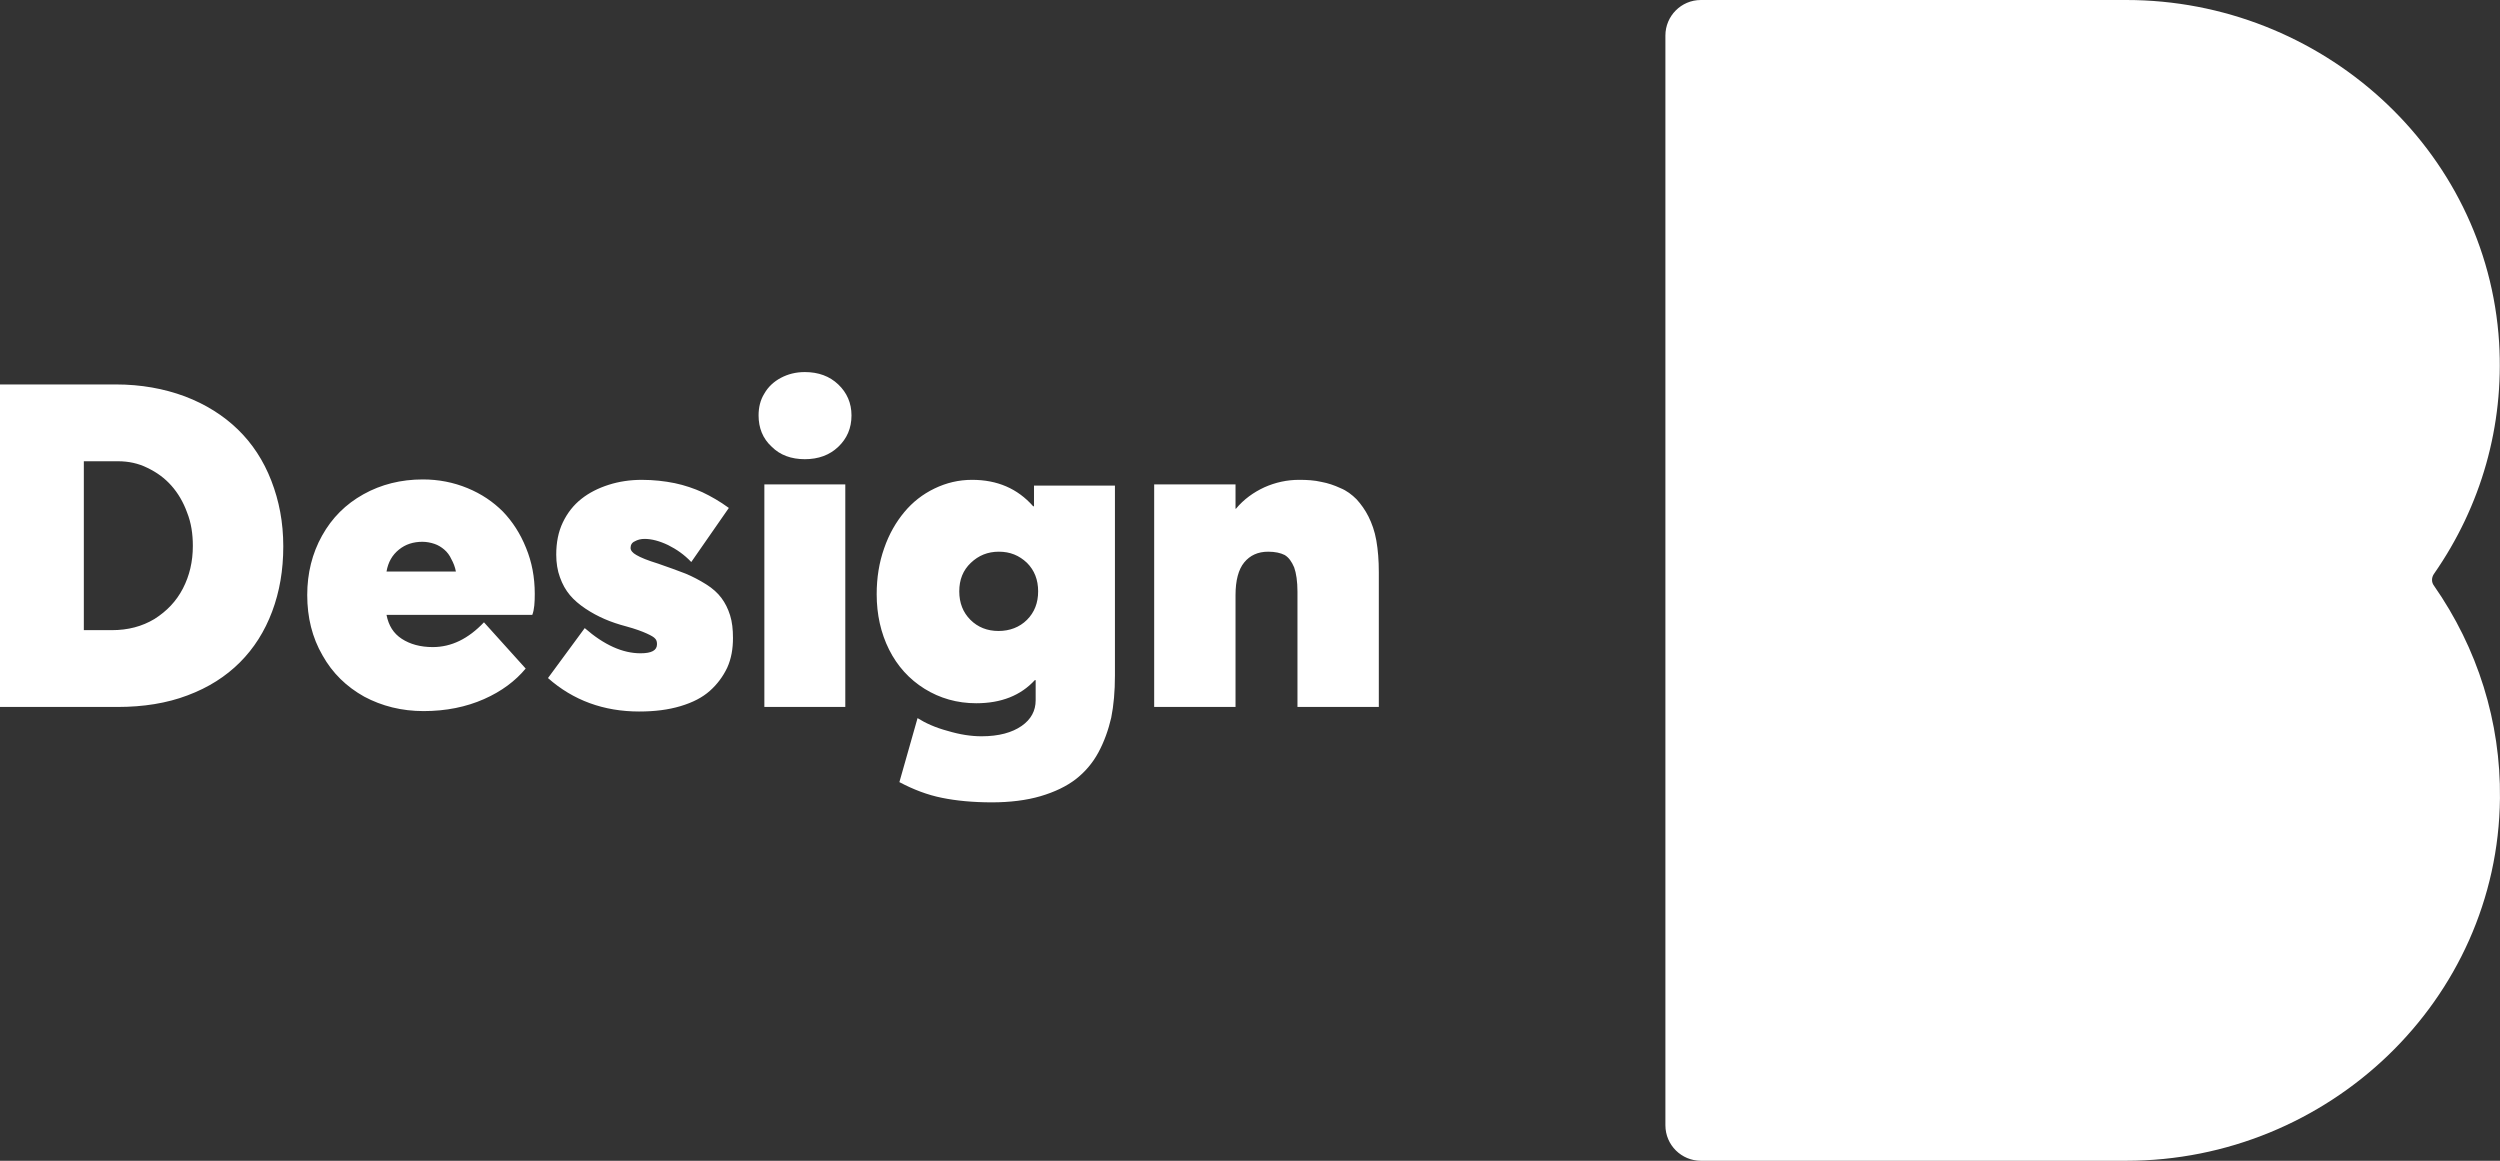
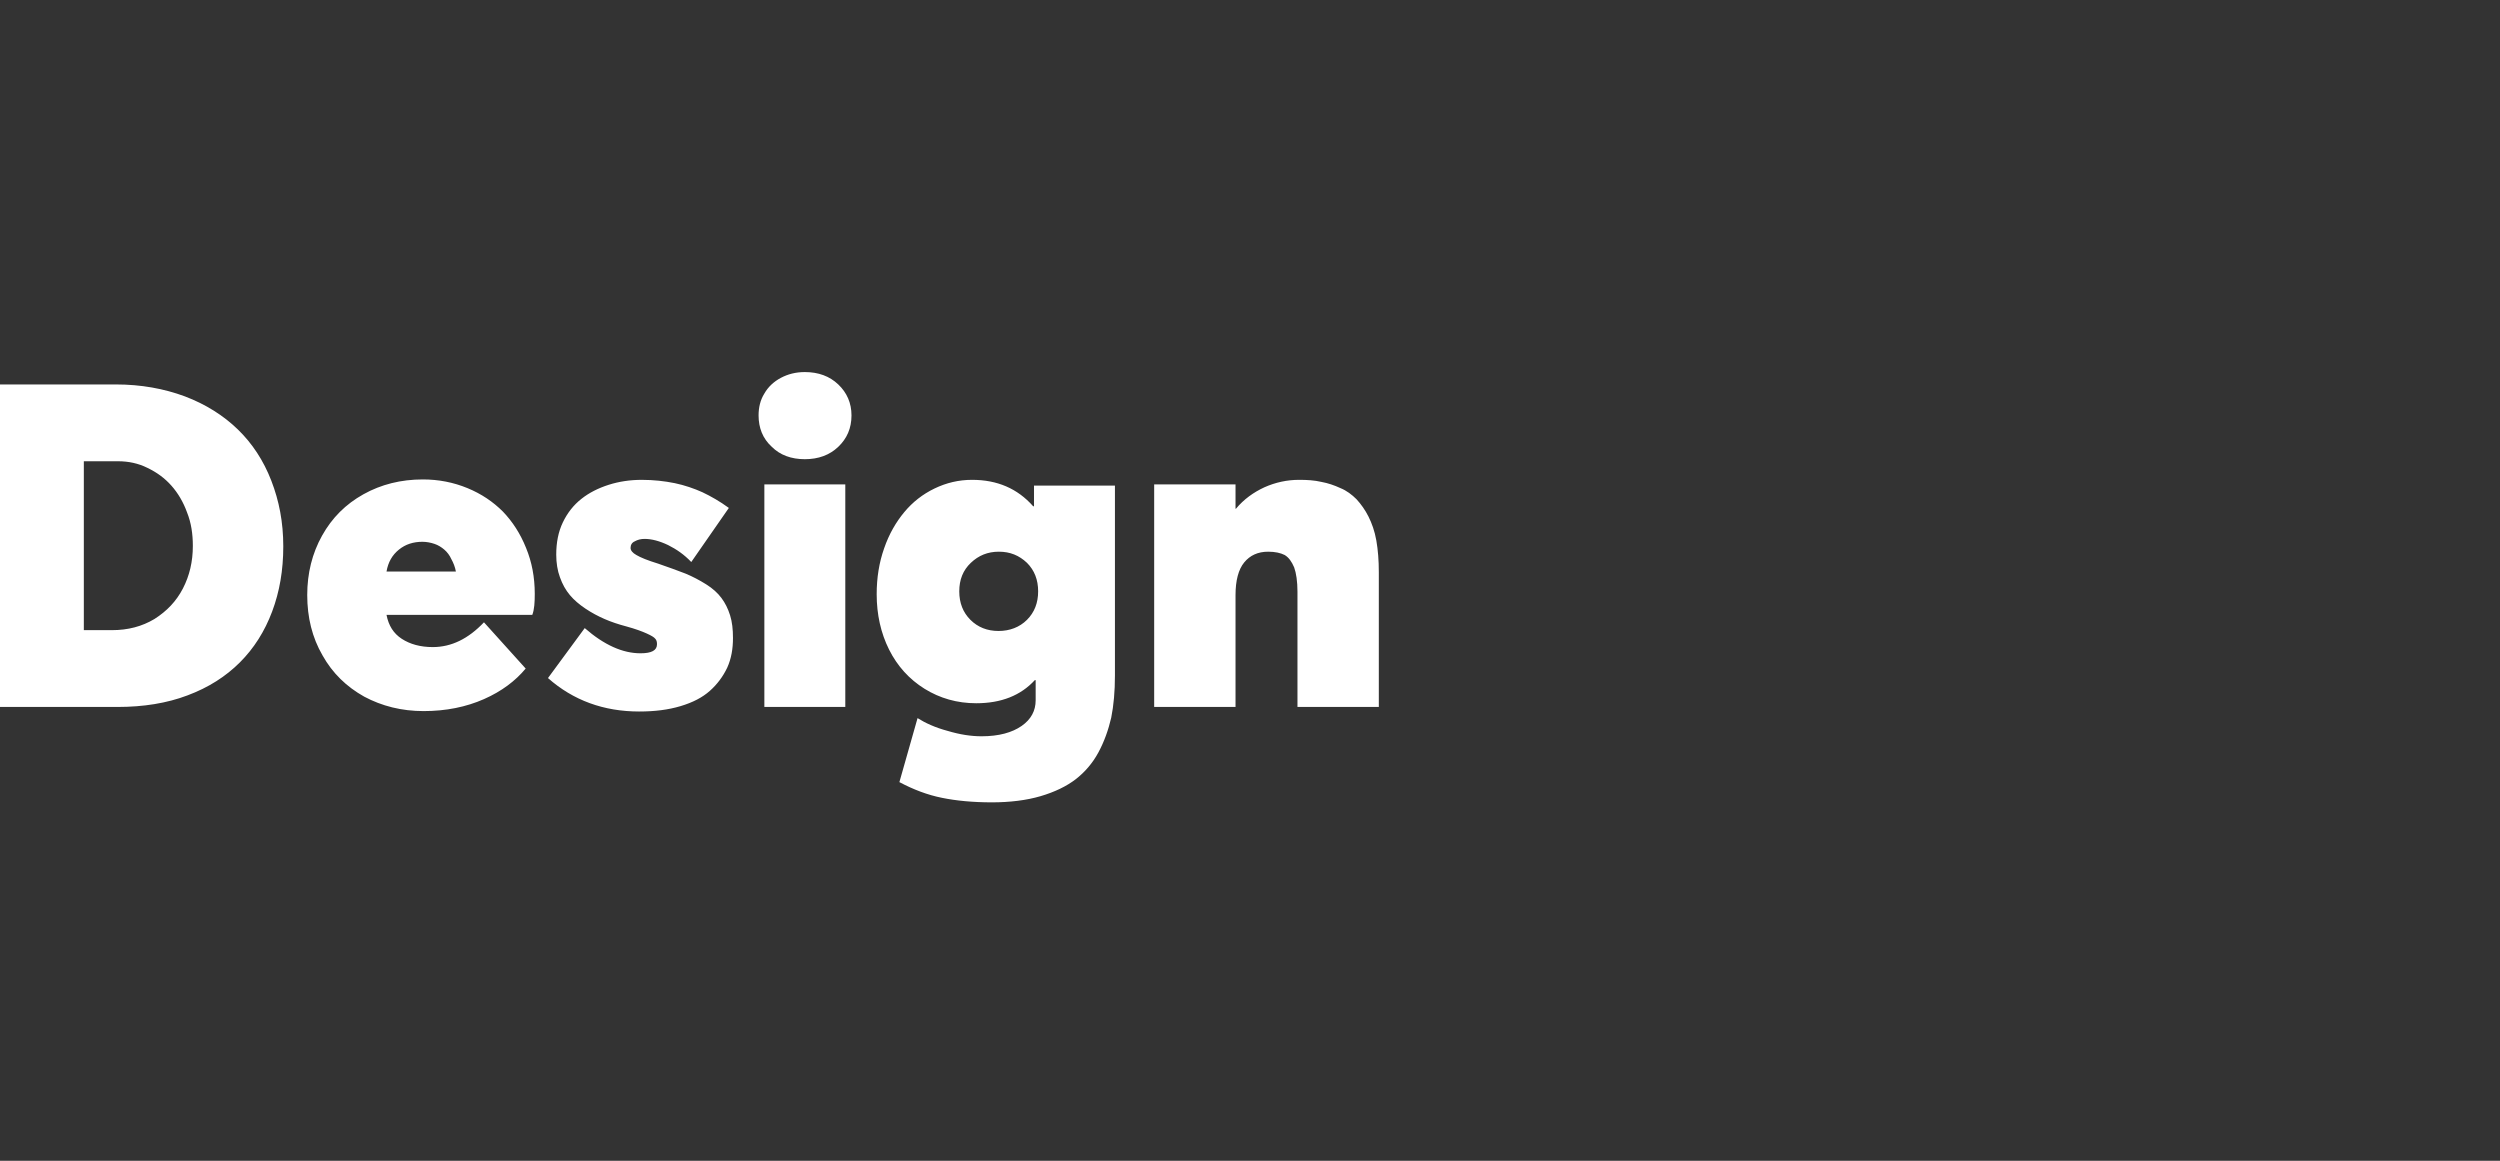
<svg xmlns="http://www.w3.org/2000/svg" xmlns:ns1="http://sodipodi.sourceforge.net/DTD/sodipodi-0.dtd" xmlns:ns2="http://www.inkscape.org/namespaces/inkscape" version="1.1" id="Layer_1" x="0px" y="0px" viewBox="0 0 60.541 28.11" xml:space="preserve" ns1:docname="dienstlogo-design.svg" width="60.541" height="28.11" ns2:version="1.0.2-2 (e86c870879, 2021-01-15)">
  <rect x="0" y="0" width="60.541" height="28.11" fill="#333333" stroke="none" />
  <defs id="defs13" />
  <ns1:namedview pagecolor="#ffffff" bordercolor="#666666" borderopacity="1" objecttolerance="10" gridtolerance="10" guidetolerance="10" ns2:pageopacity="0" ns2:pageshadow="2" ns2:window-width="1920" ns2:window-height="1017" id="namedview11" showgrid="false" fit-margin-top="0" fit-margin-left="0" fit-margin-right="0" fit-margin-bottom="0" ns2:zoom="14.480147" ns2:cx="30.784998" ns2:cy="13.91" ns2:window-x="-4" ns2:window-y="-4" ns2:window-maximized="1" ns2:current-layer="Layer_1" />
  <style type="text/css" id="style2">
	.st0{fill:#FFFFFF;}
</style>
  <g id="g8" transform="translate(-4.85,-3.01)">
-     <path class="st0" d="m 56.34,31.12 h -10.3 c -0.47,0 -0.86,-0.38 -0.86,-0.86 V 3.87 c 0,-0.47 0.38,-0.86 0.86,-0.86 h 10.3 c 4.71,0 8.74,3.6 9.03,8.3 0.12,2.01 -0.43,3.95 -1.58,5.6 -0.06,0.09 -0.06,0.2 0,0.28 1.06,1.52 1.62,3.3 1.6,5.15 -0.05,4.9 -4.16,8.78 -9.05,8.78" id="path4" />
    <path class="st0" d="m 36.31,14.63 c -0.29,0 -0.57,0.06 -0.84,0.18 -0.26,0.12 -0.5,0.29 -0.69,0.52 H 34.77 V 14.74 H 32.8 v 5.39 h 1.97 v -2.71 c 0,-0.35 0.07,-0.62 0.21,-0.79 0.14,-0.17 0.33,-0.26 0.58,-0.26 0.17,0 0.3,0.03 0.4,0.08 0.1,0.06 0.17,0.16 0.23,0.3 0.05,0.14 0.08,0.34 0.08,0.59 v 2.79 h 1.97 v -3.26 c 0,-0.29 -0.02,-0.54 -0.06,-0.77 -0.04,-0.23 -0.11,-0.42 -0.19,-0.58 -0.08,-0.16 -0.18,-0.3 -0.29,-0.42 -0.11,-0.11 -0.24,-0.21 -0.39,-0.27 -0.15,-0.07 -0.3,-0.12 -0.46,-0.15 -0.17,-0.04 -0.35,-0.05 -0.54,-0.05 m -7.28,3.66 c -0.27,0 -0.5,-0.09 -0.68,-0.27 -0.18,-0.18 -0.27,-0.41 -0.27,-0.69 0,-0.28 0.09,-0.51 0.28,-0.69 0.19,-0.18 0.41,-0.27 0.68,-0.27 0.27,0 0.49,0.09 0.68,0.27 0.18,0.18 0.27,0.41 0.27,0.69 0,0.28 -0.09,0.51 -0.27,0.69 -0.18,0.18 -0.42,0.27 -0.69,0.27 m 0.86,-3.55 v 0.53 H 29.87 C 29.49,14.84 29,14.63 28.39,14.63 c -0.32,0 -0.62,0.07 -0.91,0.21 -0.29,0.14 -0.53,0.33 -0.73,0.57 -0.2,0.24 -0.37,0.53 -0.49,0.88 -0.12,0.34 -0.18,0.71 -0.18,1.11 0,0.49 0.1,0.94 0.3,1.34 0.2,0.4 0.49,0.72 0.86,0.95 0.37,0.23 0.79,0.35 1.25,0.35 0.61,0 1.08,-0.19 1.42,-0.56 h 0.02 v 0.49 c 0,0.25 -0.11,0.46 -0.34,0.62 -0.23,0.16 -0.55,0.25 -0.97,0.25 -0.25,0 -0.52,-0.04 -0.82,-0.13 -0.3,-0.08 -0.54,-0.19 -0.73,-0.31 l -0.44,1.55 c 0.34,0.18 0.68,0.31 1.03,0.38 0.34,0.07 0.75,0.11 1.21,0.11 0.44,0 0.84,-0.05 1.18,-0.15 0.34,-0.1 0.63,-0.24 0.85,-0.41 0.22,-0.17 0.41,-0.39 0.55,-0.65 0.14,-0.26 0.24,-0.54 0.31,-0.84 0.06,-0.3 0.09,-0.64 0.09,-1.02 v -4.6 h -1.96 z m -6.53,5.39 h 1.96 v -5.39 h -1.96 z m 0.98,-6 c 0.33,0 0.6,-0.1 0.81,-0.3 0.21,-0.2 0.32,-0.45 0.32,-0.76 0,-0.3 -0.11,-0.55 -0.32,-0.75 -0.21,-0.2 -0.48,-0.3 -0.81,-0.3 -0.22,0 -0.41,0.05 -0.58,0.14 -0.17,0.09 -0.31,0.22 -0.4,0.38 -0.1,0.16 -0.14,0.34 -0.14,0.53 0,0.3 0.1,0.56 0.32,0.76 0.2,0.2 0.47,0.3 0.8,0.3 m -4.01,6.11 c 0.37,0 0.7,-0.04 1,-0.13 0.3,-0.09 0.53,-0.21 0.71,-0.37 0.18,-0.16 0.32,-0.35 0.42,-0.56 0.1,-0.22 0.14,-0.46 0.14,-0.72 0,-0.21 -0.02,-0.39 -0.07,-0.55 -0.05,-0.16 -0.12,-0.3 -0.21,-0.42 -0.09,-0.12 -0.21,-0.23 -0.37,-0.33 -0.16,-0.1 -0.33,-0.19 -0.5,-0.26 -0.18,-0.07 -0.4,-0.15 -0.66,-0.24 -0.26,-0.08 -0.43,-0.15 -0.53,-0.21 -0.09,-0.05 -0.14,-0.11 -0.14,-0.17 0,-0.07 0.03,-0.13 0.1,-0.16 0.07,-0.04 0.15,-0.06 0.24,-0.06 0.17,0 0.36,0.05 0.57,0.15 0.2,0.1 0.39,0.23 0.56,0.41 l 0.91,-1.31 c -0.22,-0.16 -0.43,-0.28 -0.64,-0.38 -0.2,-0.09 -0.43,-0.17 -0.67,-0.22 -0.25,-0.05 -0.51,-0.08 -0.8,-0.08 -0.28,0 -0.55,0.04 -0.8,0.12 -0.25,0.08 -0.47,0.19 -0.66,0.34 -0.19,0.15 -0.34,0.34 -0.45,0.57 -0.11,0.23 -0.16,0.49 -0.16,0.78 0,0.2 0.03,0.39 0.09,0.55 0.06,0.17 0.14,0.31 0.24,0.43 0.1,0.12 0.23,0.23 0.38,0.33 0.15,0.1 0.3,0.18 0.46,0.25 0.16,0.07 0.34,0.13 0.53,0.18 0.22,0.06 0.38,0.12 0.49,0.17 0.11,0.05 0.18,0.09 0.21,0.13 0.03,0.03 0.04,0.08 0.04,0.13 0,0.15 -0.13,0.22 -0.4,0.22 -0.43,0 -0.88,-0.2 -1.35,-0.61 l -0.89,1.21 c 0.61,0.54 1.35,0.81 2.21,0.81 m -5.25,-4.11 c 0.1,0 0.2,0.02 0.29,0.05 0.09,0.03 0.17,0.08 0.24,0.14 0.07,0.06 0.13,0.14 0.17,0.23 0.05,0.09 0.09,0.19 0.11,0.3 h -1.68 c 0.04,-0.23 0.14,-0.4 0.3,-0.53 0.16,-0.13 0.35,-0.19 0.57,-0.19 m 2.72,1.26 c 0,-0.4 -0.07,-0.77 -0.21,-1.11 -0.14,-0.35 -0.33,-0.64 -0.56,-0.88 -0.24,-0.24 -0.52,-0.43 -0.86,-0.57 -0.34,-0.14 -0.7,-0.21 -1.08,-0.21 -0.53,0 -1.01,0.12 -1.44,0.36 -0.43,0.24 -0.76,0.57 -1,1 -0.24,0.43 -0.36,0.91 -0.36,1.44 0,0.54 0.12,1.03 0.37,1.46 0.24,0.43 0.58,0.76 1.01,1 0.43,0.23 0.91,0.35 1.44,0.35 0.54,0 1.03,-0.1 1.46,-0.29 0.43,-0.19 0.76,-0.44 1.01,-0.74 l -1.01,-1.12 c -0.38,0.4 -0.79,0.6 -1.24,0.6 -0.3,0 -0.55,-0.07 -0.75,-0.2 -0.2,-0.13 -0.32,-0.32 -0.37,-0.58 h 3.53 c 0.05,-0.13 0.06,-0.3 0.06,-0.51 M 6.88,18.27 v -4.09 h 0.83 c 0.25,0 0.49,0.05 0.71,0.16 0.23,0.11 0.42,0.25 0.58,0.43 0.16,0.18 0.29,0.4 0.38,0.65 0.1,0.25 0.14,0.52 0.14,0.81 0,0.38 -0.08,0.72 -0.24,1.03 C 9.12,17.57 8.89,17.81 8.59,18 8.29,18.18 7.95,18.27 7.56,18.27 Z M 4.85,20.13 H 7.7 c 0.62,0 1.19,-0.09 1.69,-0.28 0.51,-0.19 0.93,-0.46 1.27,-0.8 0.34,-0.34 0.6,-0.75 0.78,-1.23 0.18,-0.48 0.27,-1 0.27,-1.58 0,-0.58 -0.1,-1.1 -0.29,-1.59 -0.19,-0.49 -0.46,-0.9 -0.81,-1.24 C 10.26,13.07 9.83,12.8 9.33,12.61 8.82,12.42 8.26,12.32 7.66,12.32 H 4.85 Z" id="path6" />
  </g>
</svg>